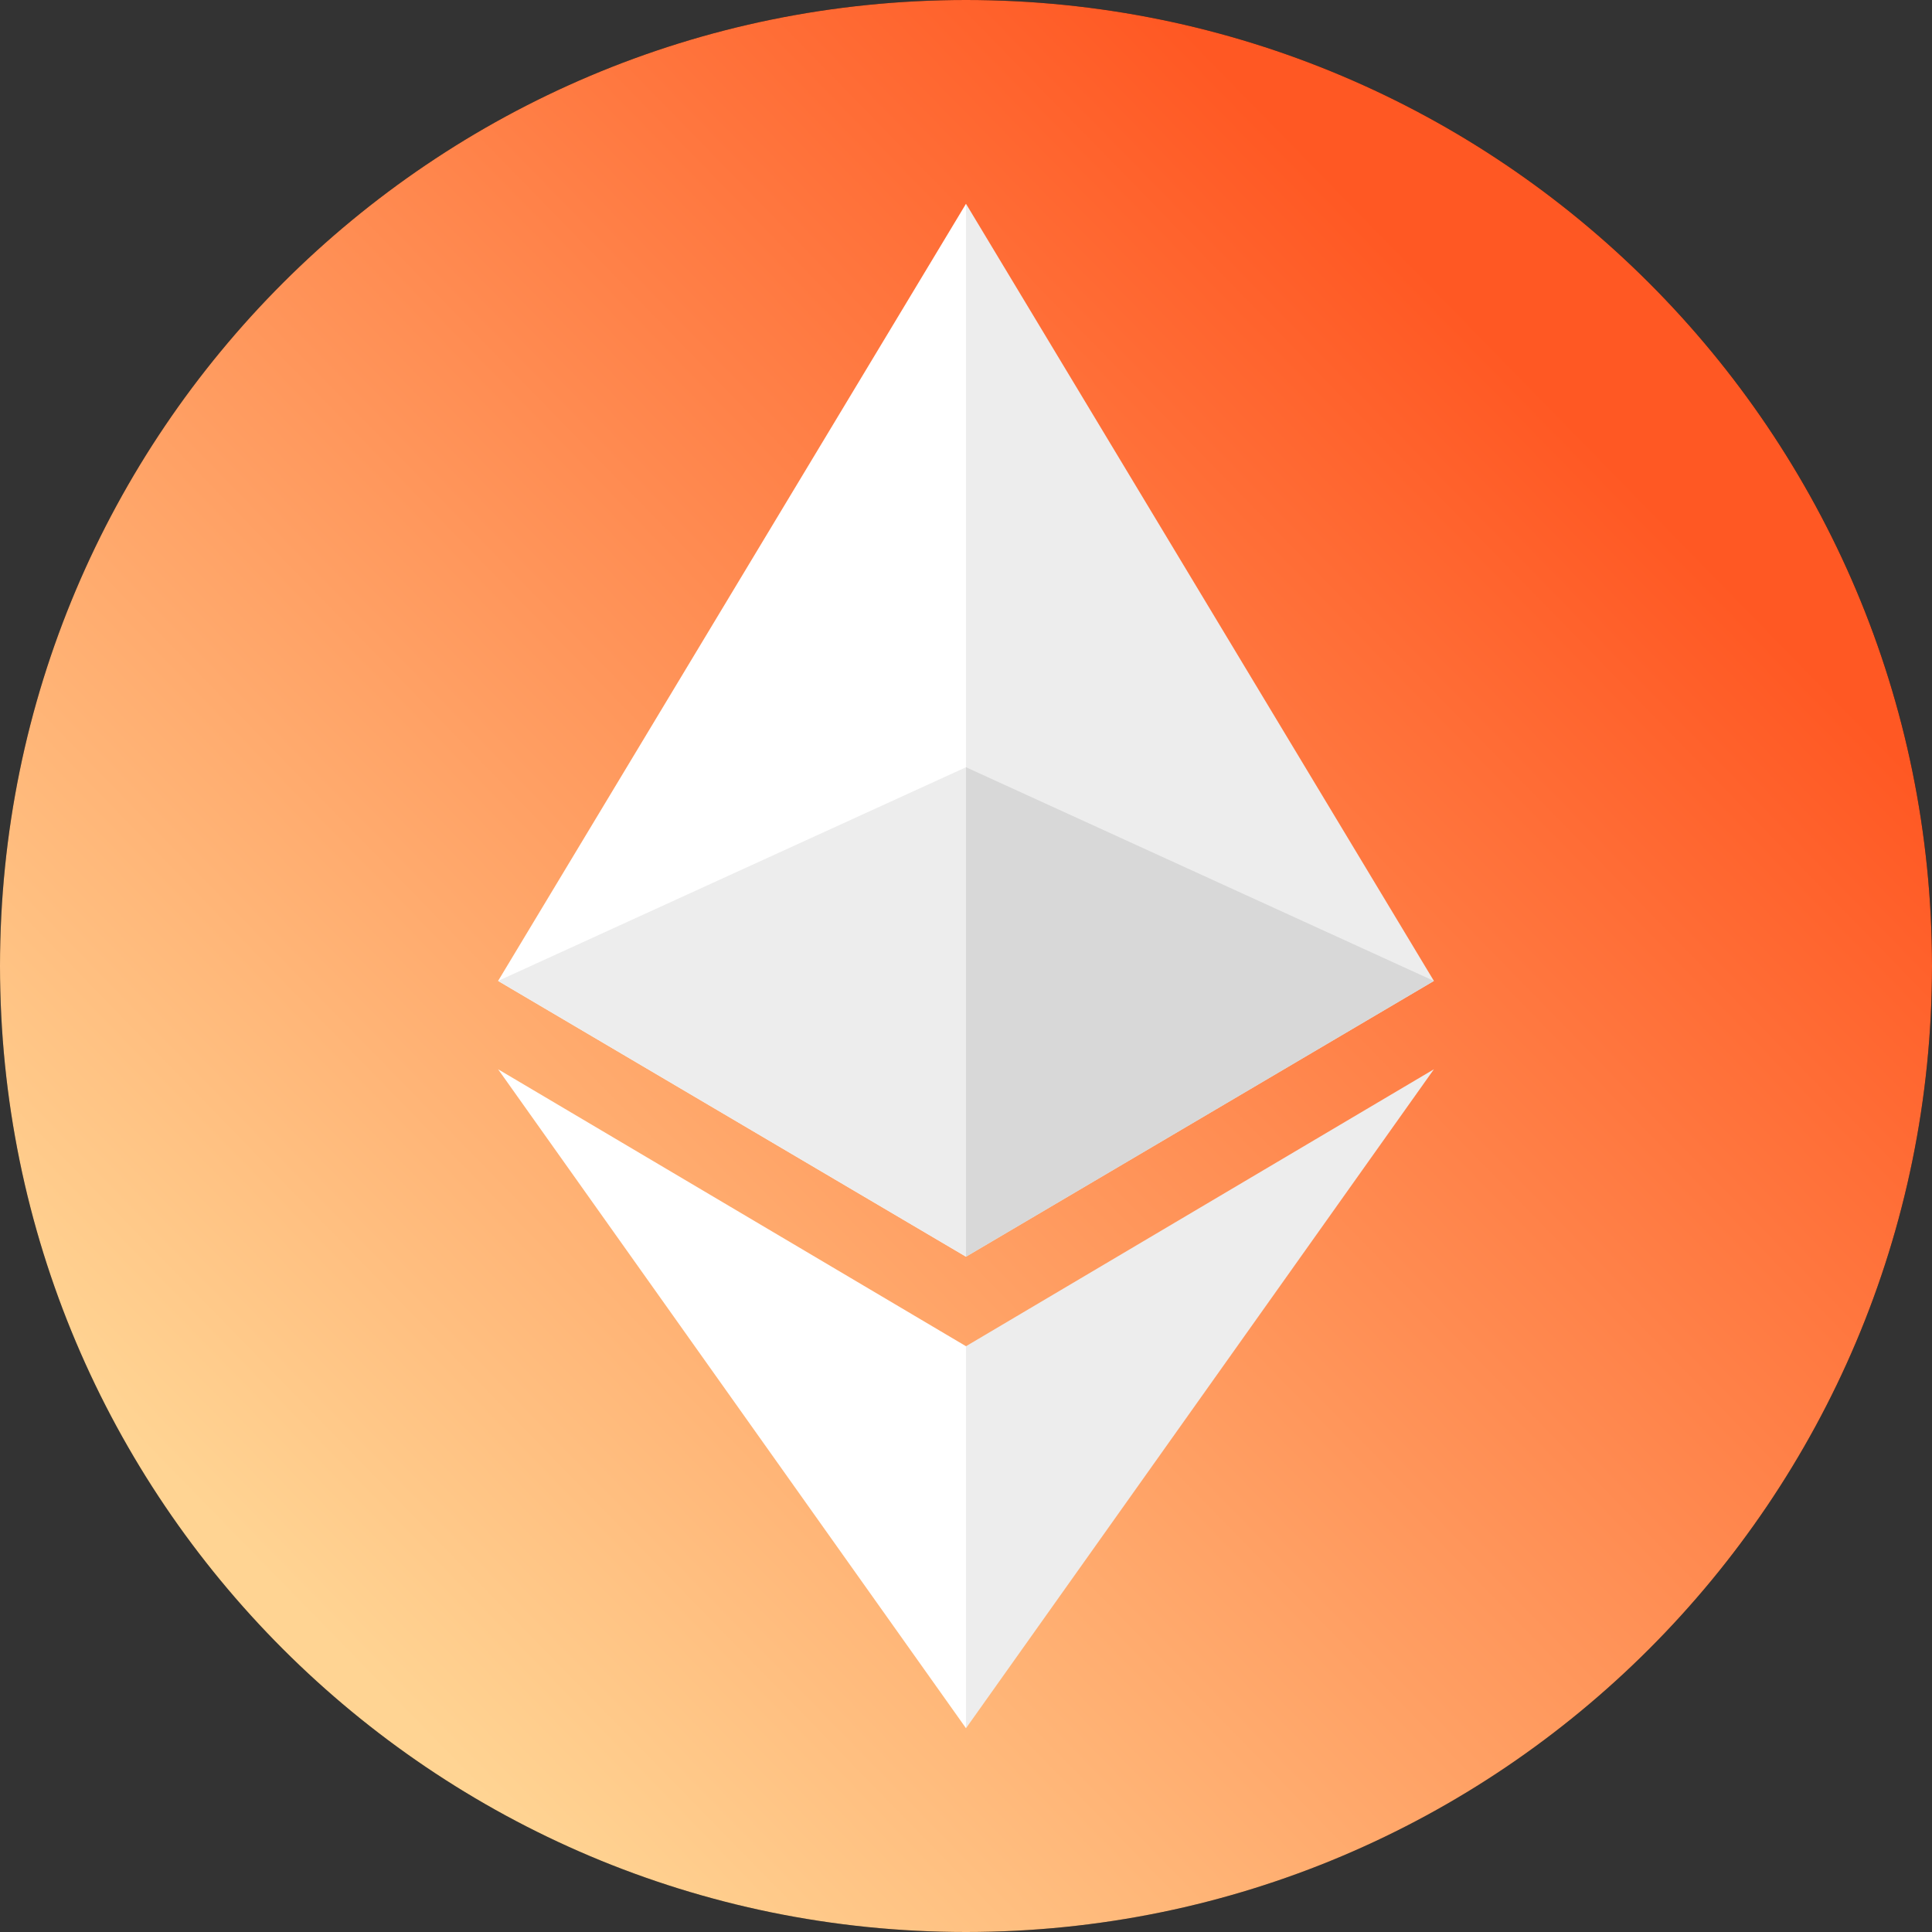
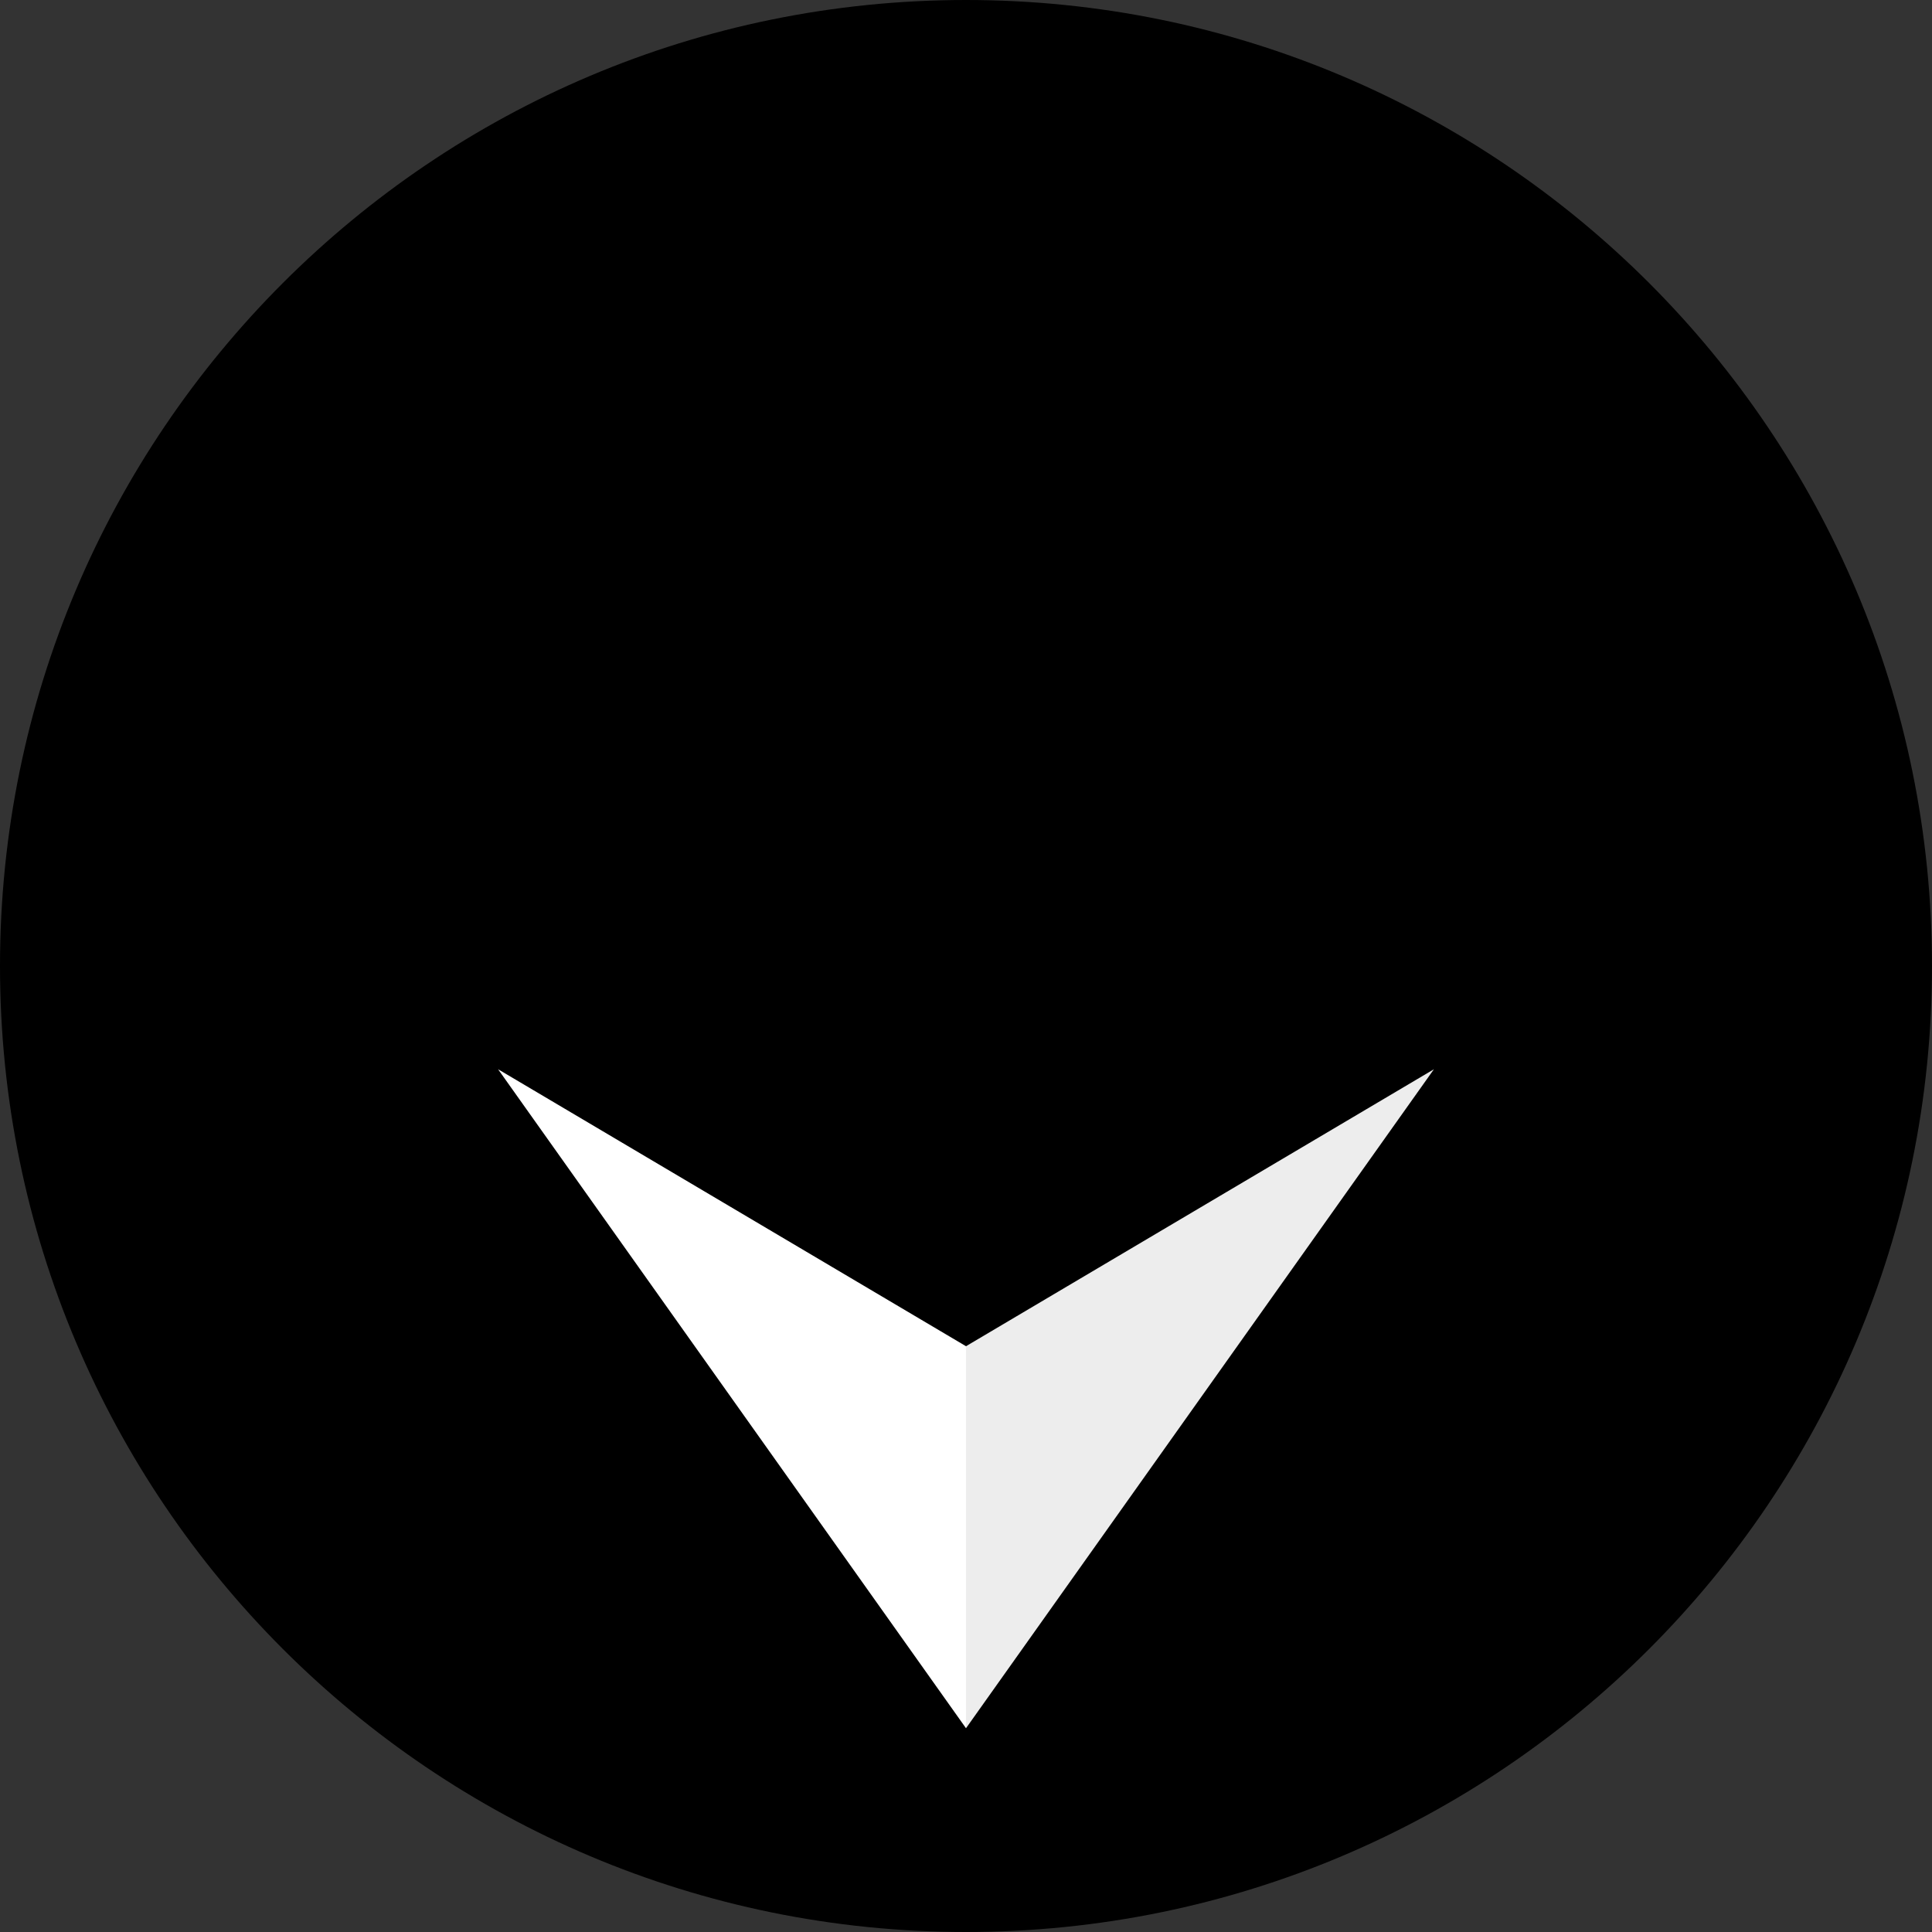
<svg xmlns="http://www.w3.org/2000/svg" fill="none" viewBox="0 0 256 256">
  <rect x="0" y="0" width="256" height="256" fill="#333333" stroke="none" />
  <path fill="#000" d="M128 256c70.692 0 128-57.308 128-128S198.692 0 128 0 0 57.308 0 128s57.308 128 128 128" />
-   <path fill="url(#paint0_linear_4193_4176)" d="M128 256c70.692 0 128-57.308 128-128S198.692 0 128 0 0 57.308 0 128s57.308 128 128 128" />
-   <path fill="#EDEDED" d="M127.999 27H128l-.001 139.518 62-36.541z" />
-   <path fill="#fff" d="M128 27 66 129.977l62 36.541z" />
  <path fill="#EDEDED" d="M128 178.381V229l62-87.317z" />
  <path fill="#fff" d="M128 229v-50.619l-62-36.698z" />
-   <path fill="#D8D8D8" d="m128 166.518 62-36.54-62-28.315z" />
-   <path fill="#EDEDED" d="m66 129.977 62 36.541v-64.855z" />
  <defs>
    <linearGradient id="paint0_linear_4193_4176" x1="206.75" x2="41.75" y1="54.25" y2="215.5" gradientUnits="userSpaceOnUse">
      <stop stop-color="#FF5823" />
      <stop offset="1" stop-color="#FFD493" />
    </linearGradient>
  </defs>
</svg>